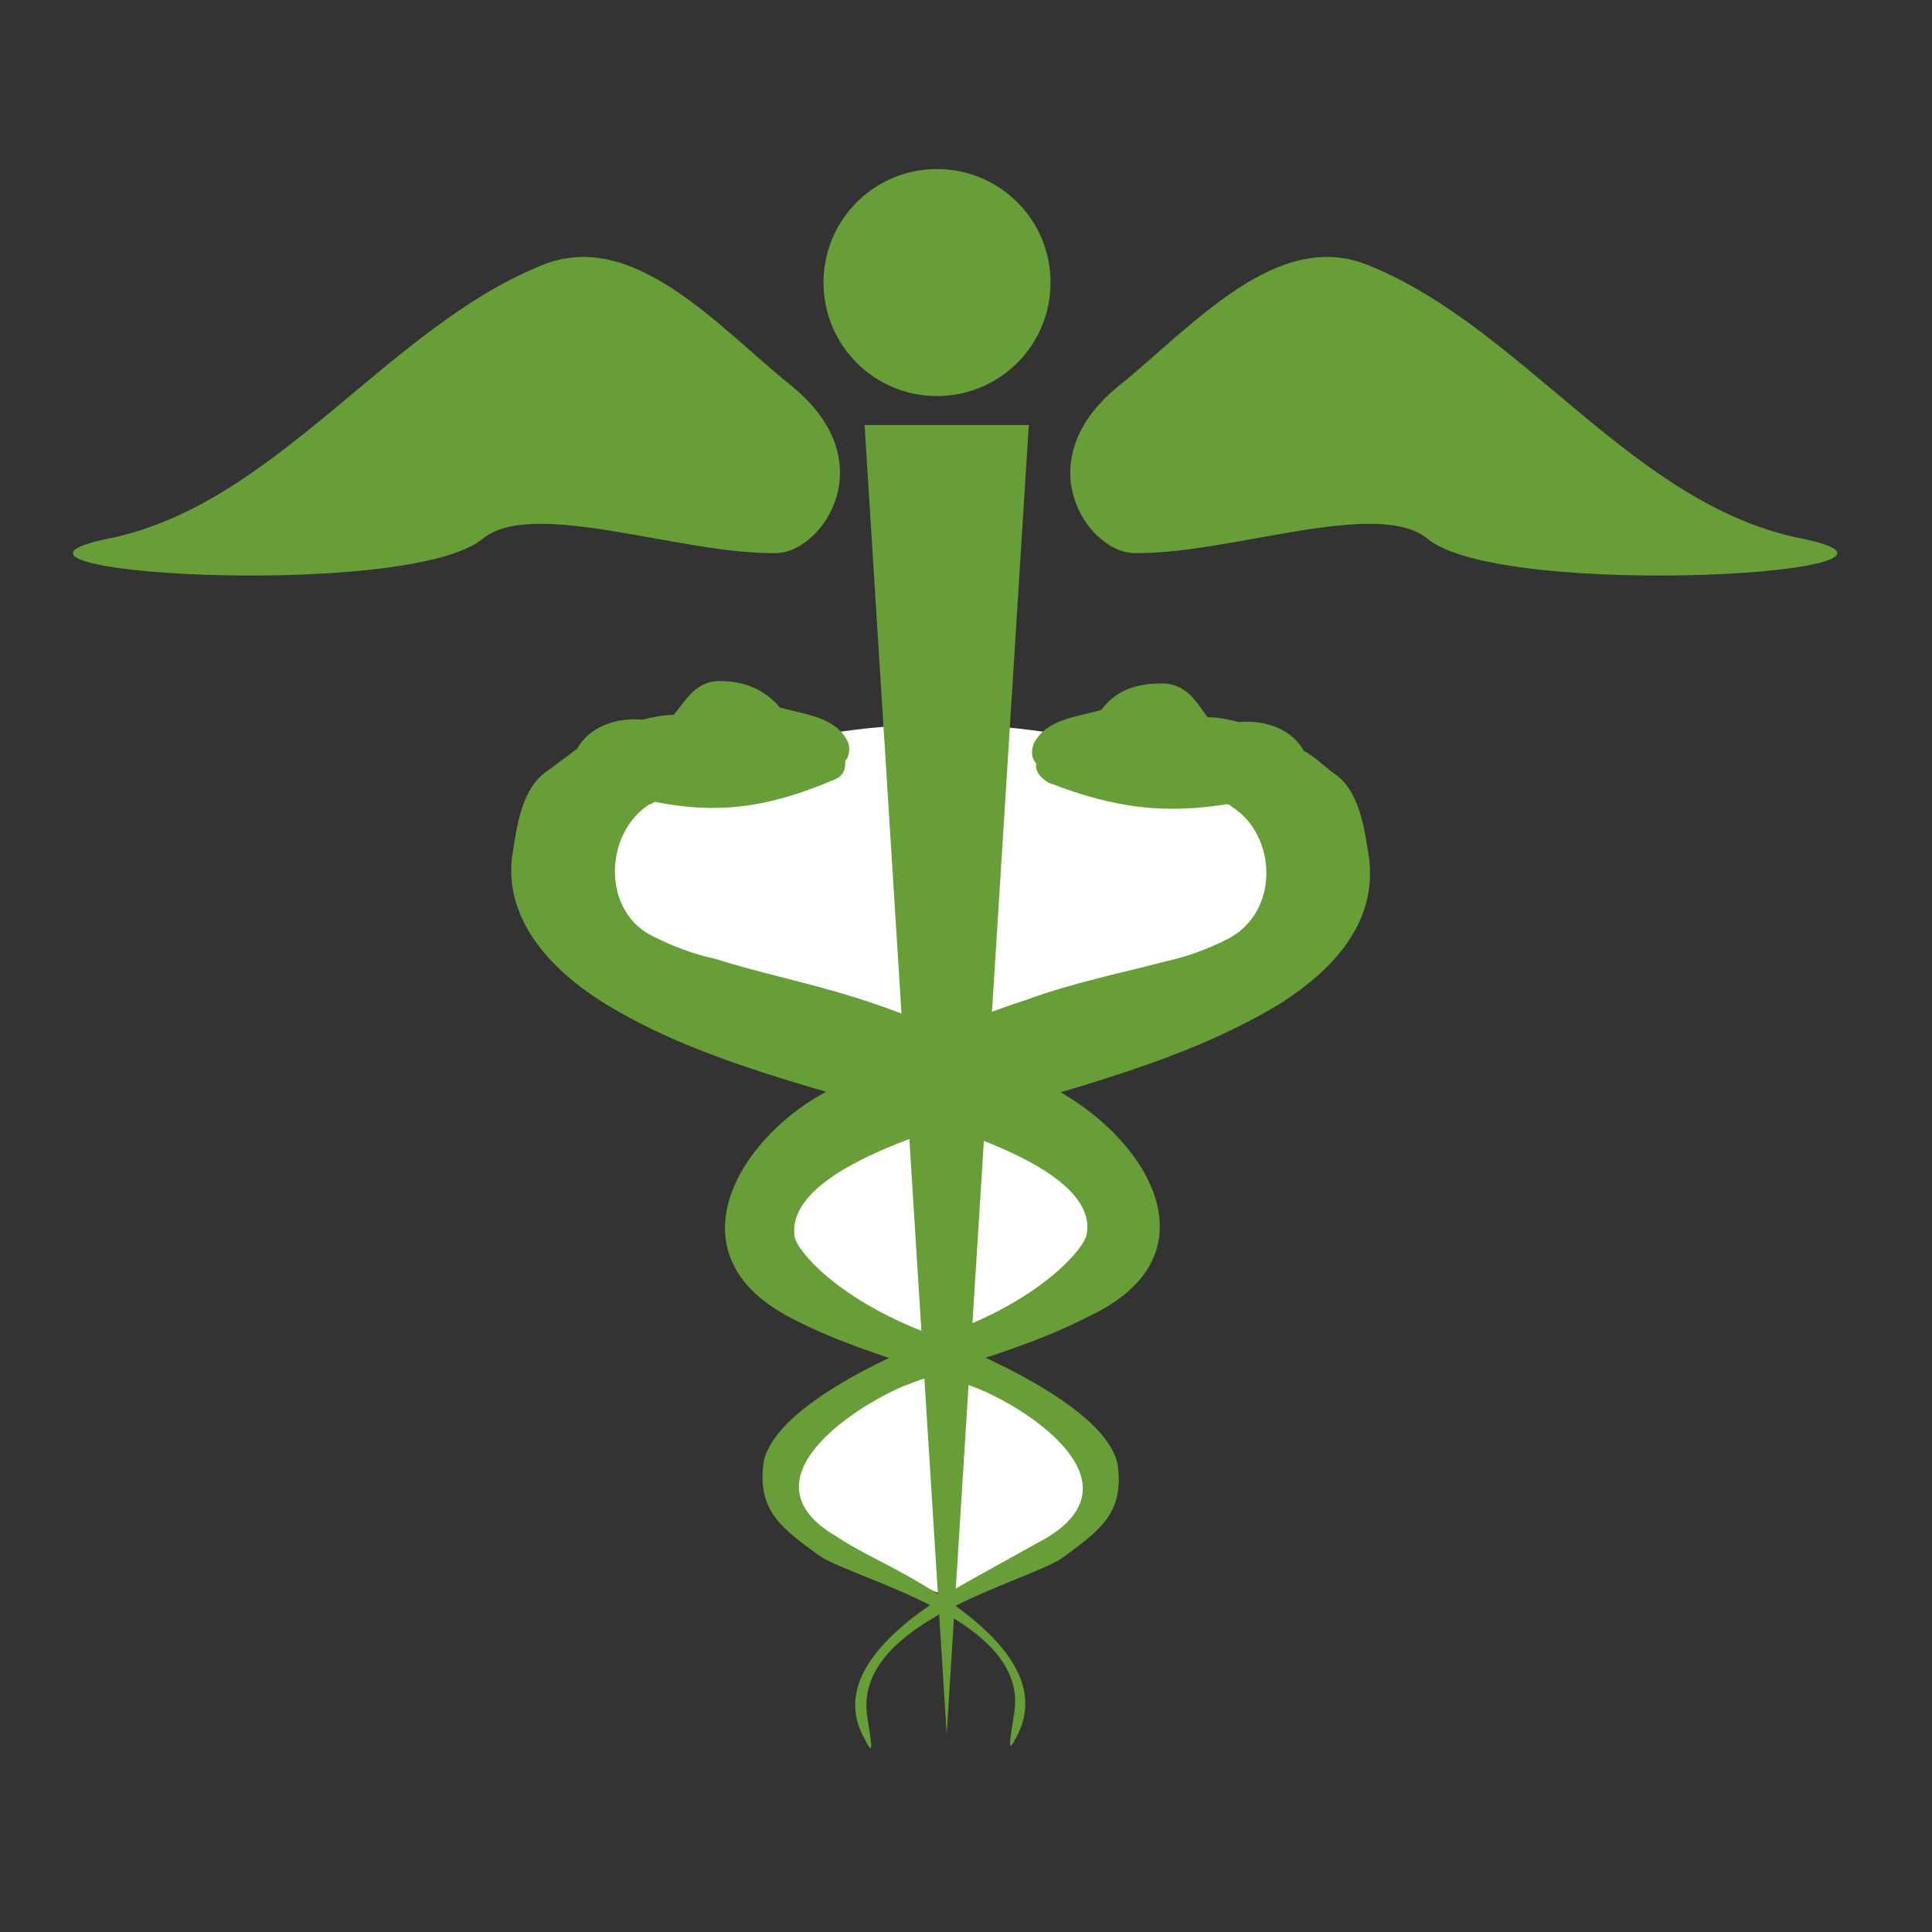
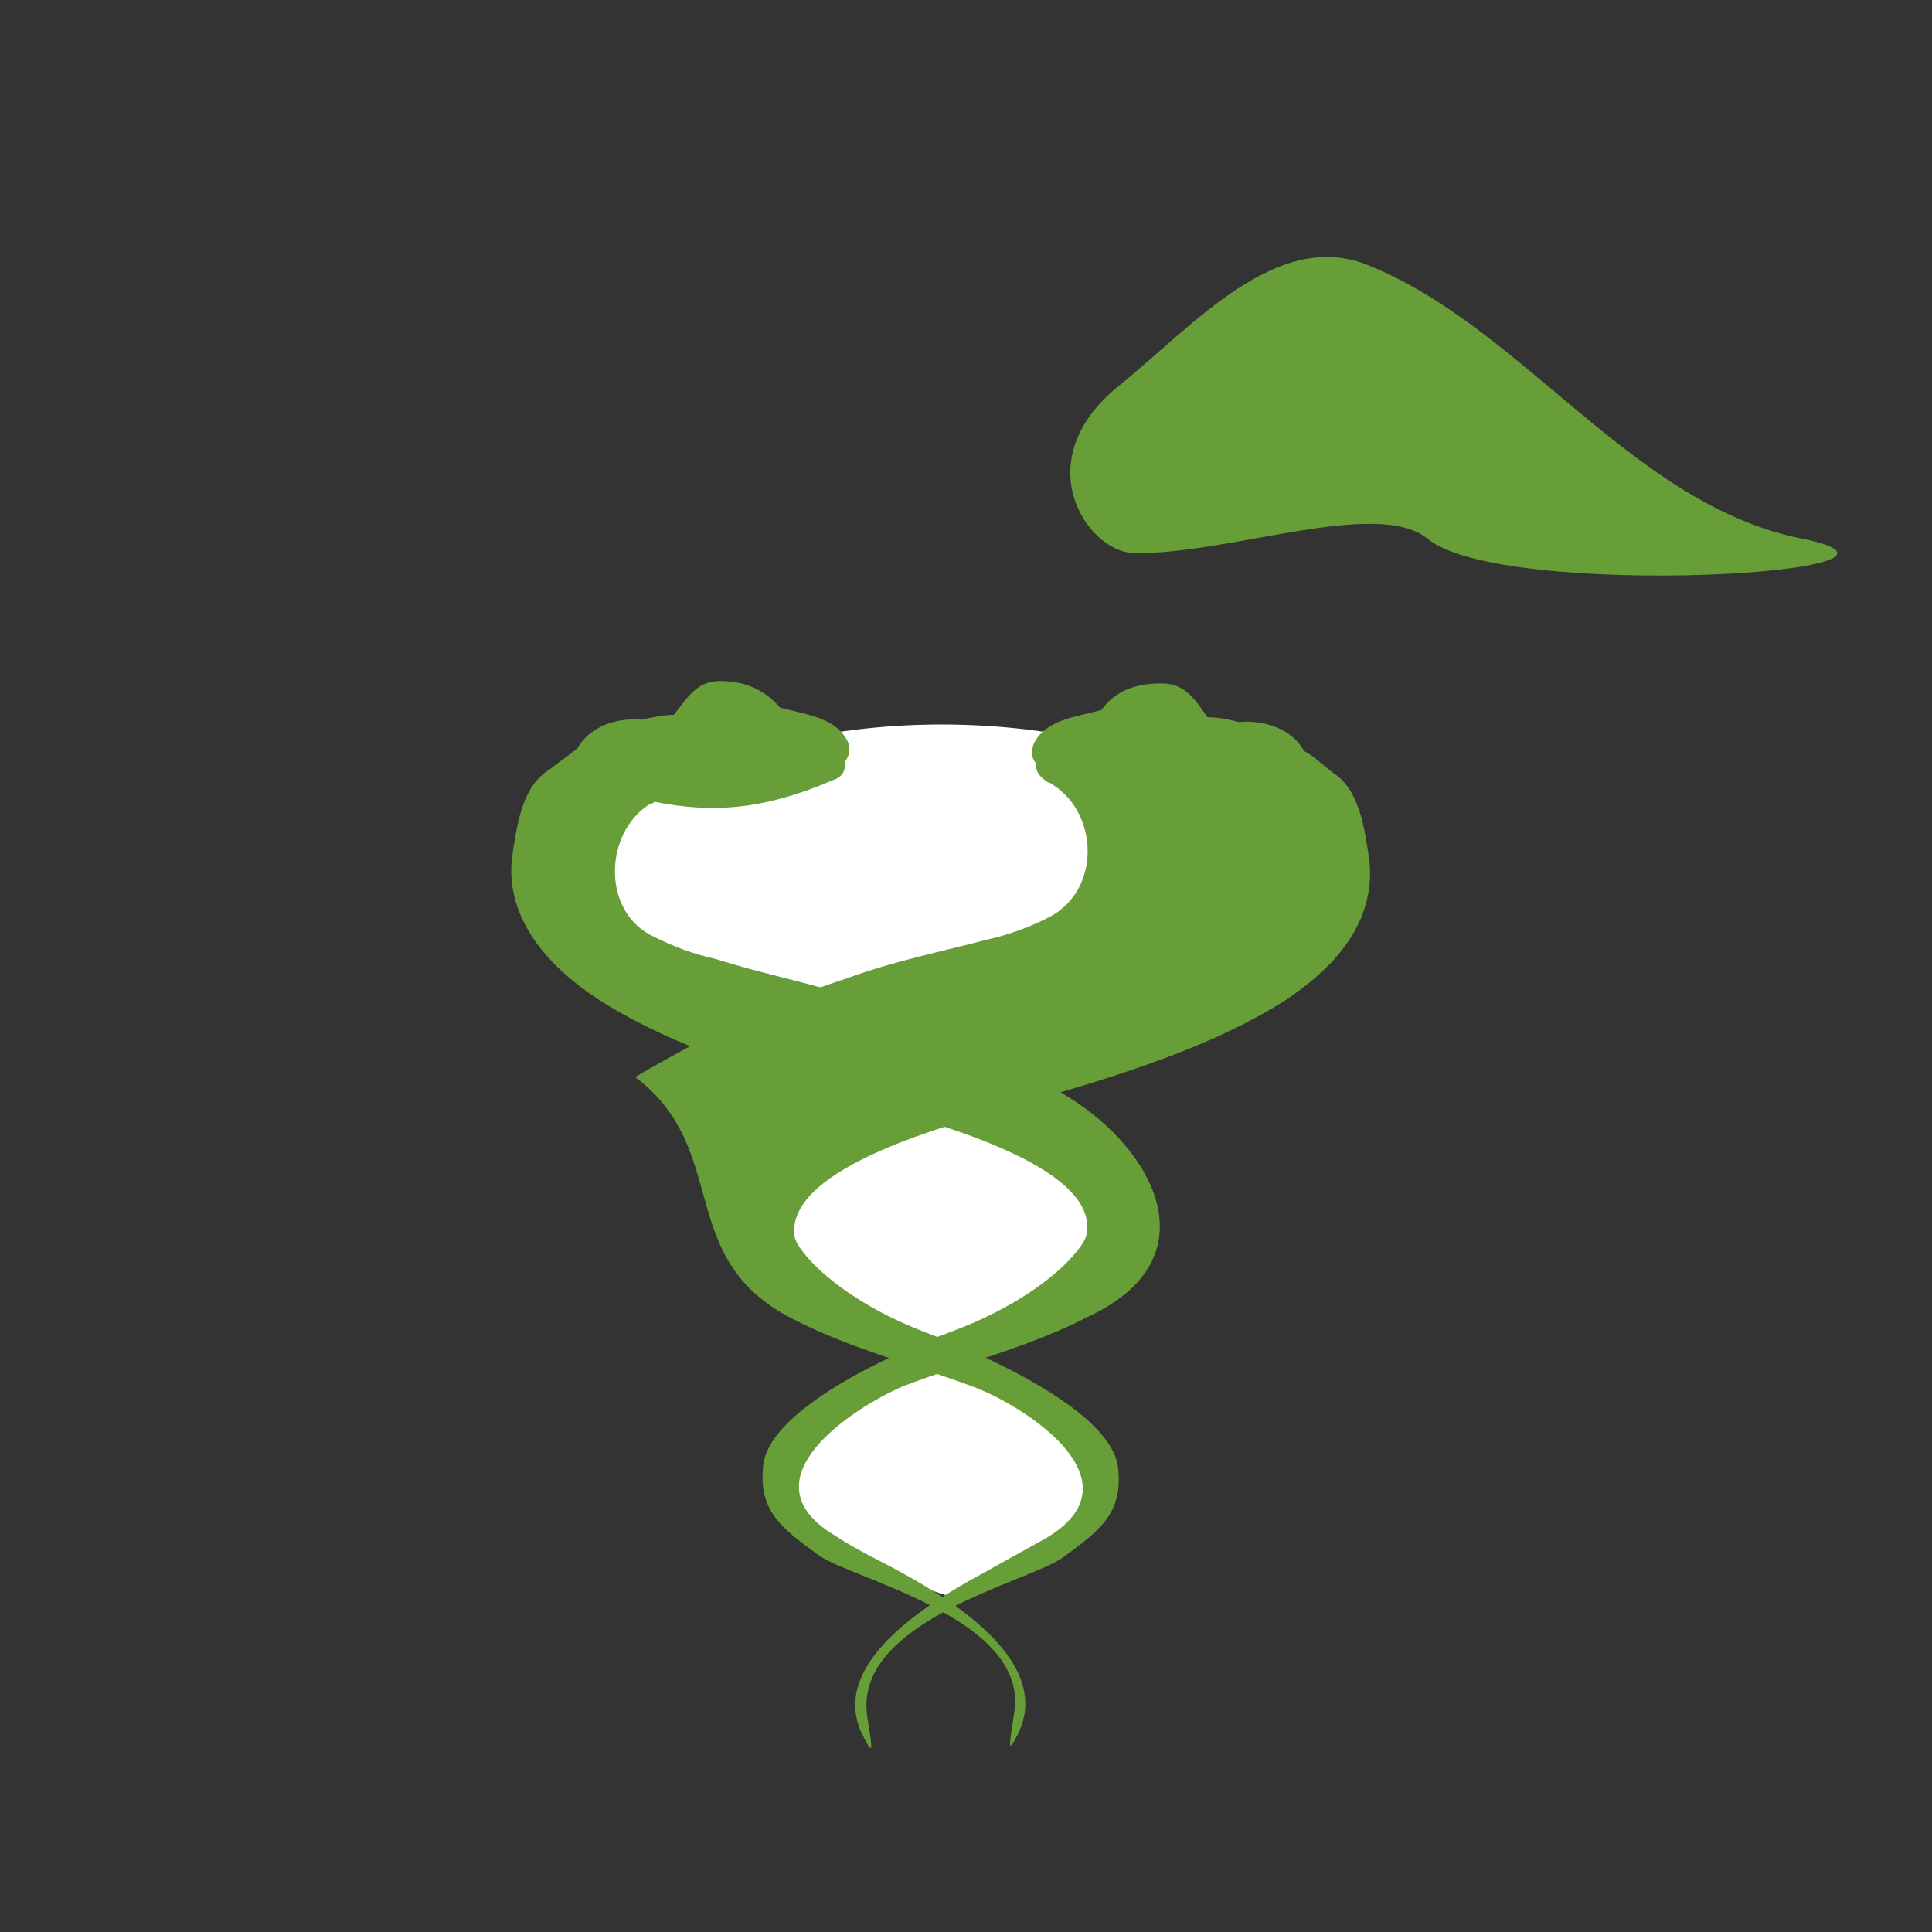
<svg xmlns="http://www.w3.org/2000/svg" version="1.1" id="Layer_1" x="0px" y="0px" viewBox="0 0 80 80" style="enable-background:new 0 0 80 80;" xml:space="preserve">
  <rect x="0" y="0" width="80" height="80" fill="#333333" stroke="none" />
  <style type="text/css">
	.st0{fill:#FFFFFF;}
	.st1{fill:#689E38;}
</style>
  <polygon class="st0" points="39,56 44,59 46,62 44,64 39.6,66.2 39,66 36,65 32.3,62.4 33,60 35,58 " />
  <ellipse class="st0" cx="39" cy="51" rx="7" ry="5" />
  <ellipse class="st0" cx="39" cy="36.5" rx="14" ry="6.5" />
  <g>
    <path class="st1" d="M44.2,45.4c-2.8-1.7-5.6-3.1-8.8-4.1c-1.9-0.6-3.9-1-5.8-1.6c-0.9-0.2-1.7-0.5-2.5-0.9c-2.2-1-2.1-4.3-0.2-5.5   c0.1,0,0.2-0.1,0.2-0.1c2.5,0.5,4.6,0.3,7.4-0.9c0.3-0.1,0.5-0.3,0.5-0.7v-0.1c0,0,0,0,0,0c0.2-0.2,0.2-0.6,0.1-0.8   c-0.5-1-1.7-1.1-2.8-1.4c-0.6-0.7-1.4-1.1-2.5-1.1c-1,0-1.4,0.8-1.9,1.4c-0.4,0-0.9,0.1-1.3,0.2c-1.1-0.1-2.2,0.3-2.7,1.2   c-0.4,0.3-0.8,0.6-1.2,0.9c-1.1,0.7-1.3,2.3-1.5,3.6c-0.3,2.6,1.6,4.6,3.6,5.9c3.3,2.1,7.3,3.2,11.1,4.3c2.4,0.7,9.6,2.5,9.1,5.4   c-0.1,0.6-1.8,2.6-5.5,4c-3.5,1.3-7.7,3.5-7.9,5.6c-0.2,1.9,0.8,2.6,2.3,3.7c1.4,1,8.7,2.6,8.1,6.5c-0.2,1.3-0.3,1.8,0.1,1   c1.6-3-2.6-5.6-4.8-6.8c-0.9-0.5-1.8-0.9-2.7-1.5c-3.9-2.3,0.7-5.3,2.8-6.2c2.6-1,5.2-1.6,7.7-2.9C50.2,52.1,47.8,47.6,44.2,45.4z" />
-     <path class="st1" d="M32.8,54.6c2.5,1.3,5.1,1.9,7.7,2.9c2.2,0.9,6.7,3.9,2.8,6.2c-0.9,0.5-1.8,1-2.7,1.5c-2.2,1.2-6.5,3.8-4.8,6.8   c0.4,0.8,0.3,0.3,0.1-1c-0.5-3.9,6.7-5.5,8.1-6.5c1.5-1.1,2.5-1.8,2.3-3.7c-0.2-2.1-4.5-4.3-7.9-5.6c-3.7-1.4-5.4-3.4-5.5-4   c-0.4-2.9,6.7-4.7,9.1-5.4c3.7-1.1,7.7-2.2,11.1-4.3c2-1.3,3.9-3.2,3.6-5.9c-0.2-1.3-0.4-2.9-1.5-3.6c-0.4-0.3-0.8-0.7-1.2-0.9   c-0.5-0.9-1.6-1.3-2.7-1.2c-0.4-0.1-0.8-0.2-1.3-0.2c-0.5-0.7-0.9-1.4-1.9-1.4c-1.1,0-1.9,0.3-2.5,1.1c-1.1,0.3-2.3,0.4-2.8,1.4   c-0.1,0.3-0.1,0.6,0.1,0.8c0,0,0,0,0,0v0.1c0,0.3,0.2,0.5,0.5,0.7c2.8,1.1,4.9,1.3,7.4,0.9c0.1,0,0.2,0.1,0.2,0.1   c1.9,1.2,2,4.4-0.2,5.5c-0.8,0.4-1.6,0.7-2.5,0.9c-1.9,0.5-3.9,0.9-5.8,1.6c-3.1,1-5.9,2.4-8.8,4.1C30.3,47.6,27.9,52.1,32.8,54.6z   " />
-     <path class="st1" d="M43.5,11.7c0,2.6-2.1,4.7-4.7,4.7c-2.6,0-4.7-2.1-4.7-4.7c0-2.6,2.1-4.7,4.7-4.7C41.4,7,43.5,9.1,43.5,11.7z" />
-     <polygon class="st1" points="35.8,17.6 42.6,17.6 39.2,71.8  " />
+     <path class="st1" d="M32.8,54.6c2.5,1.3,5.1,1.9,7.7,2.9c2.2,0.9,6.7,3.9,2.8,6.2c-0.9,0.5-1.8,1-2.7,1.5c-2.2,1.2-6.5,3.8-4.8,6.8   c0.4,0.8,0.3,0.3,0.1-1c-0.5-3.9,6.7-5.5,8.1-6.5c1.5-1.1,2.5-1.8,2.3-3.7c-0.2-2.1-4.5-4.3-7.9-5.6c-3.7-1.4-5.4-3.4-5.5-4   c-0.4-2.9,6.7-4.7,9.1-5.4c3.7-1.1,7.7-2.2,11.1-4.3c2-1.3,3.9-3.2,3.6-5.9c-0.2-1.3-0.4-2.9-1.5-3.6c-0.4-0.3-0.8-0.7-1.2-0.9   c-0.5-0.9-1.6-1.3-2.7-1.2c-0.4-0.1-0.8-0.2-1.3-0.2c-0.5-0.7-0.9-1.4-1.9-1.4c-1.1,0-1.9,0.3-2.5,1.1c-1.1,0.3-2.3,0.4-2.8,1.4   c-0.1,0.3-0.1,0.6,0.1,0.8c0,0,0,0,0,0v0.1c0,0.3,0.2,0.5,0.5,0.7c0.1,0,0.2,0.1,0.2,0.1   c1.9,1.2,2,4.4-0.2,5.5c-0.8,0.4-1.6,0.7-2.5,0.9c-1.9,0.5-3.9,0.9-5.8,1.6c-3.1,1-5.9,2.4-8.8,4.1C30.3,47.6,27.9,52.1,32.8,54.6z   " />
    <path class="st1" d="M46.3,16c3.1-2.5,6.6-6.6,10.4-5c6.4,2.6,10.9,9.9,17.9,11.3c6.9,1.4-12.4,2.6-15.5,0   c-2.1-1.7-8.3,0.7-12.2,0.6C45,22.8,42.5,19.1,46.3,16z" />
-     <path class="st1" d="M32.8,16c-3.1-2.5-6.6-6.6-10.4-5C16,13.6,11.4,20.9,4.5,22.3c-6.9,1.4,12.4,2.6,15.5,0   c2.1-1.7,8.3,0.7,12.2,0.6C34.1,22.8,36.6,19.1,32.8,16z" />
  </g>
</svg>